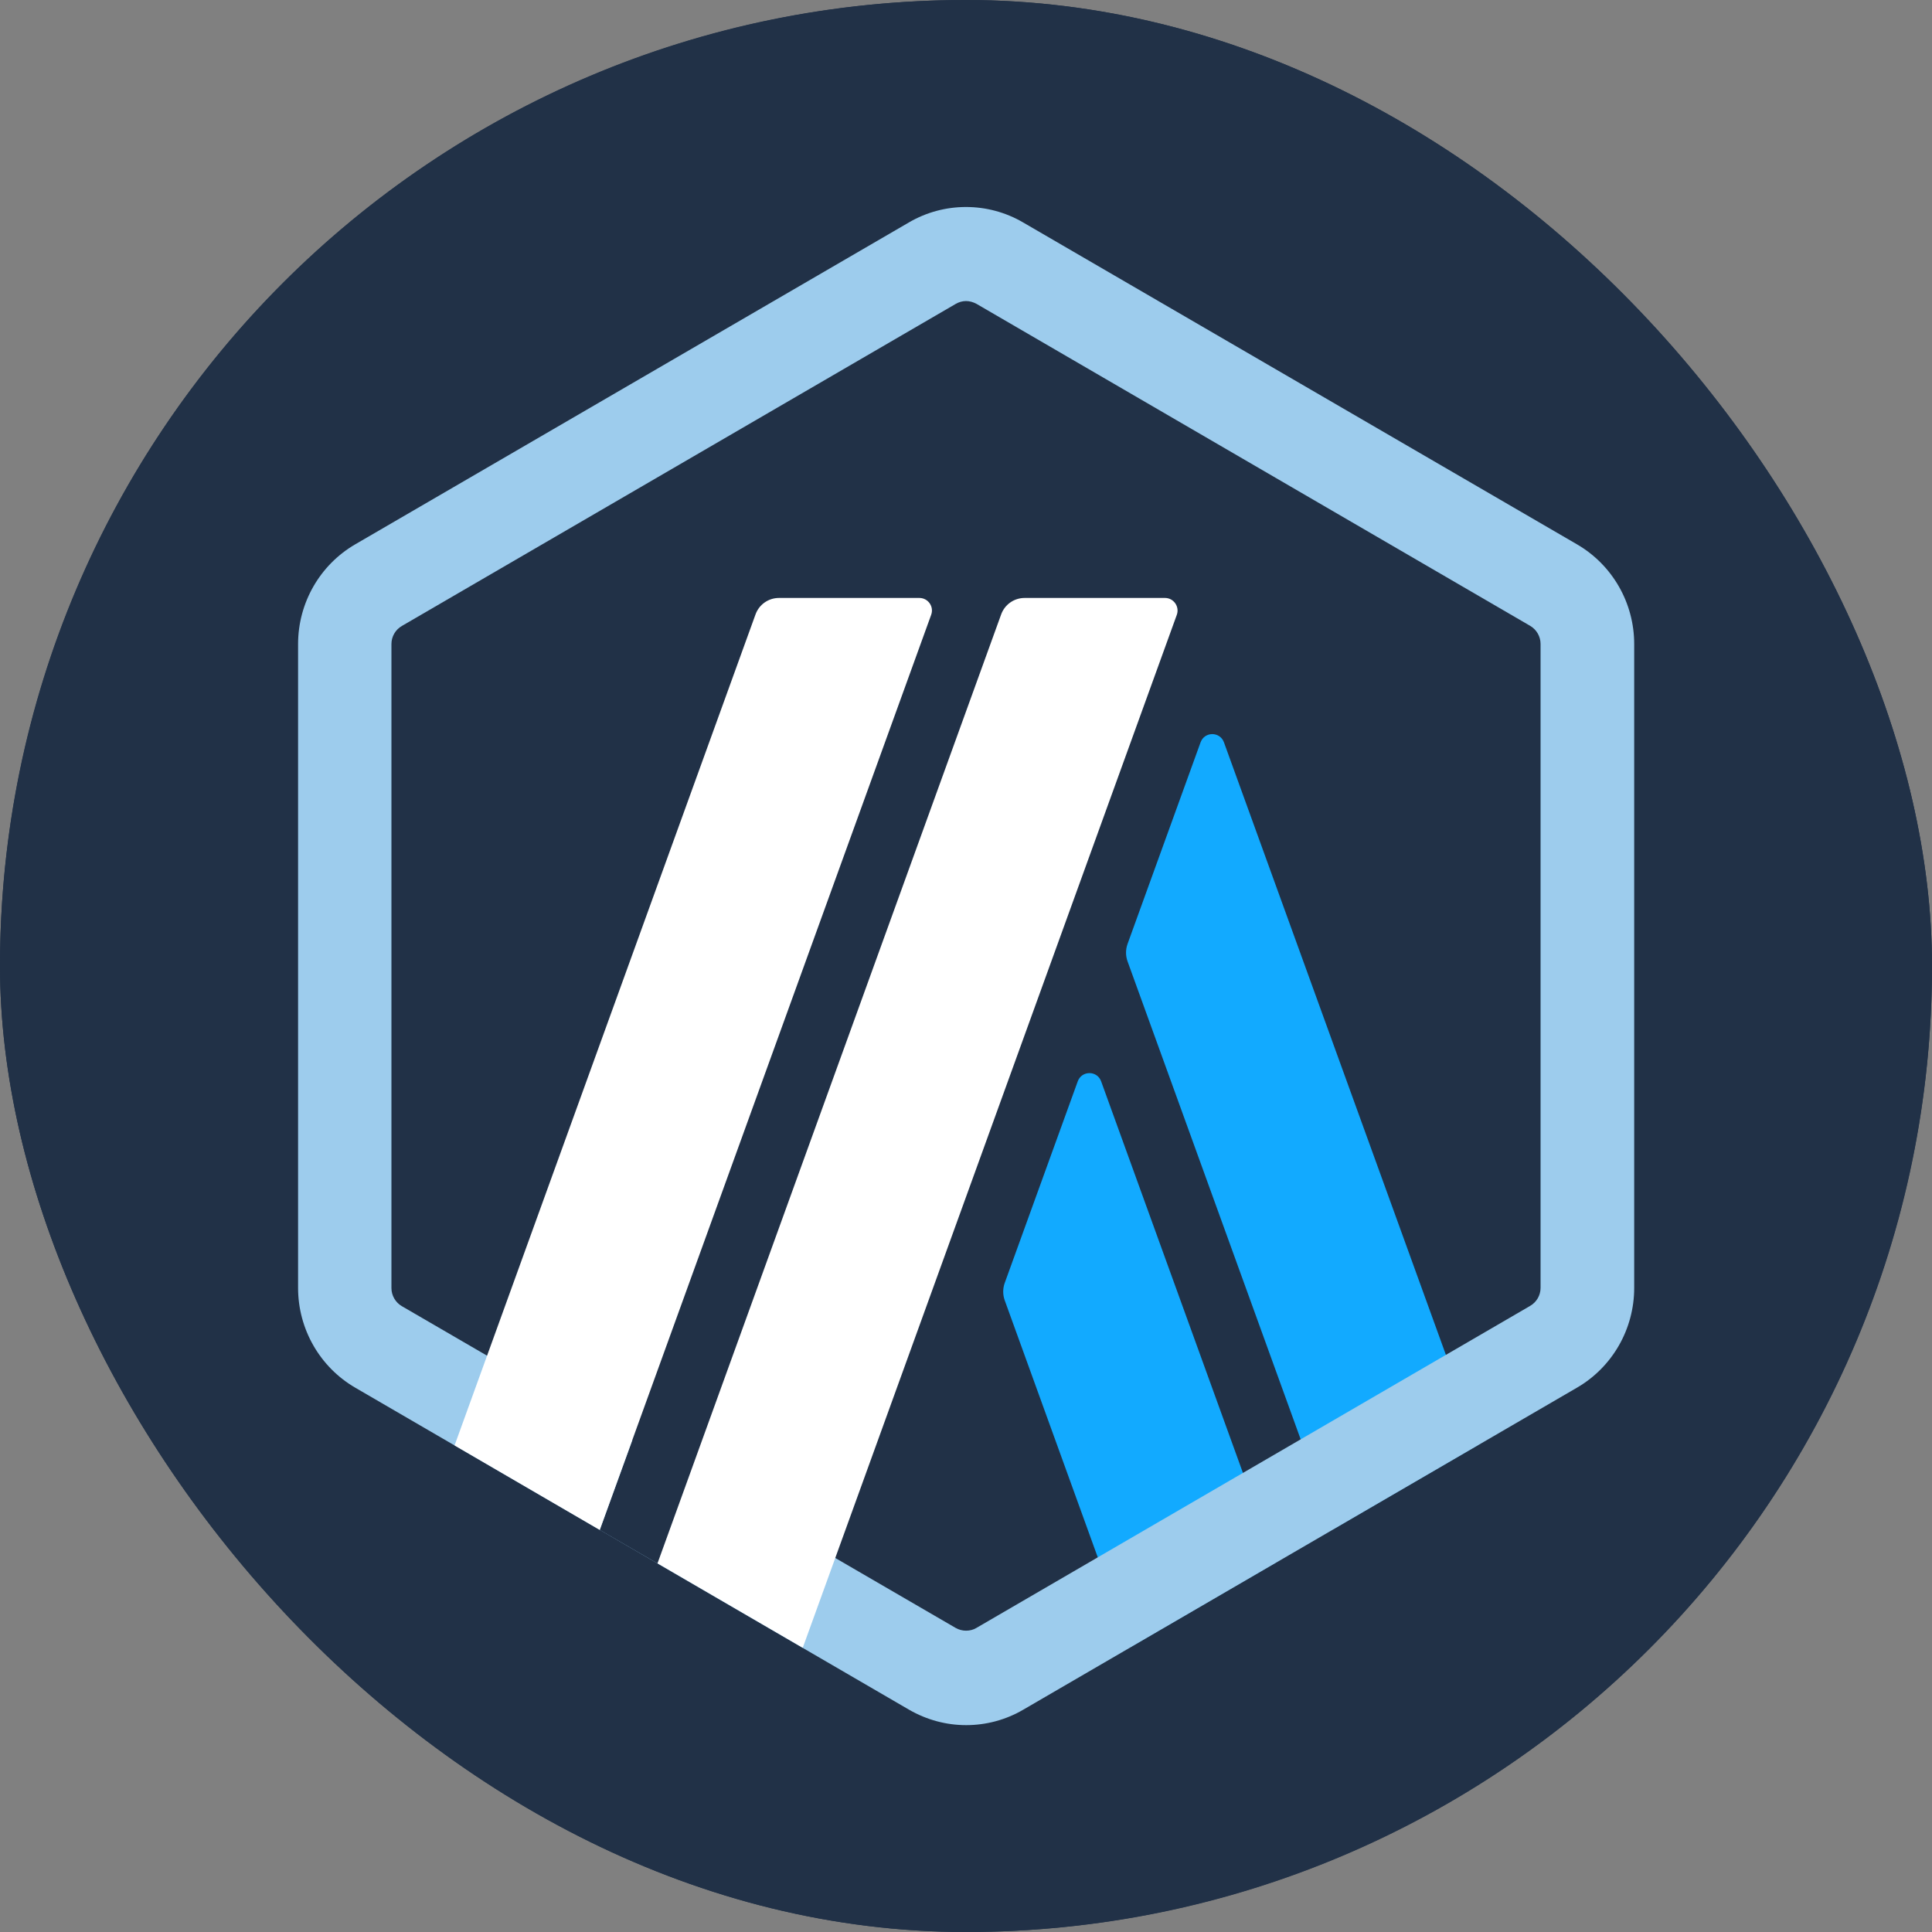
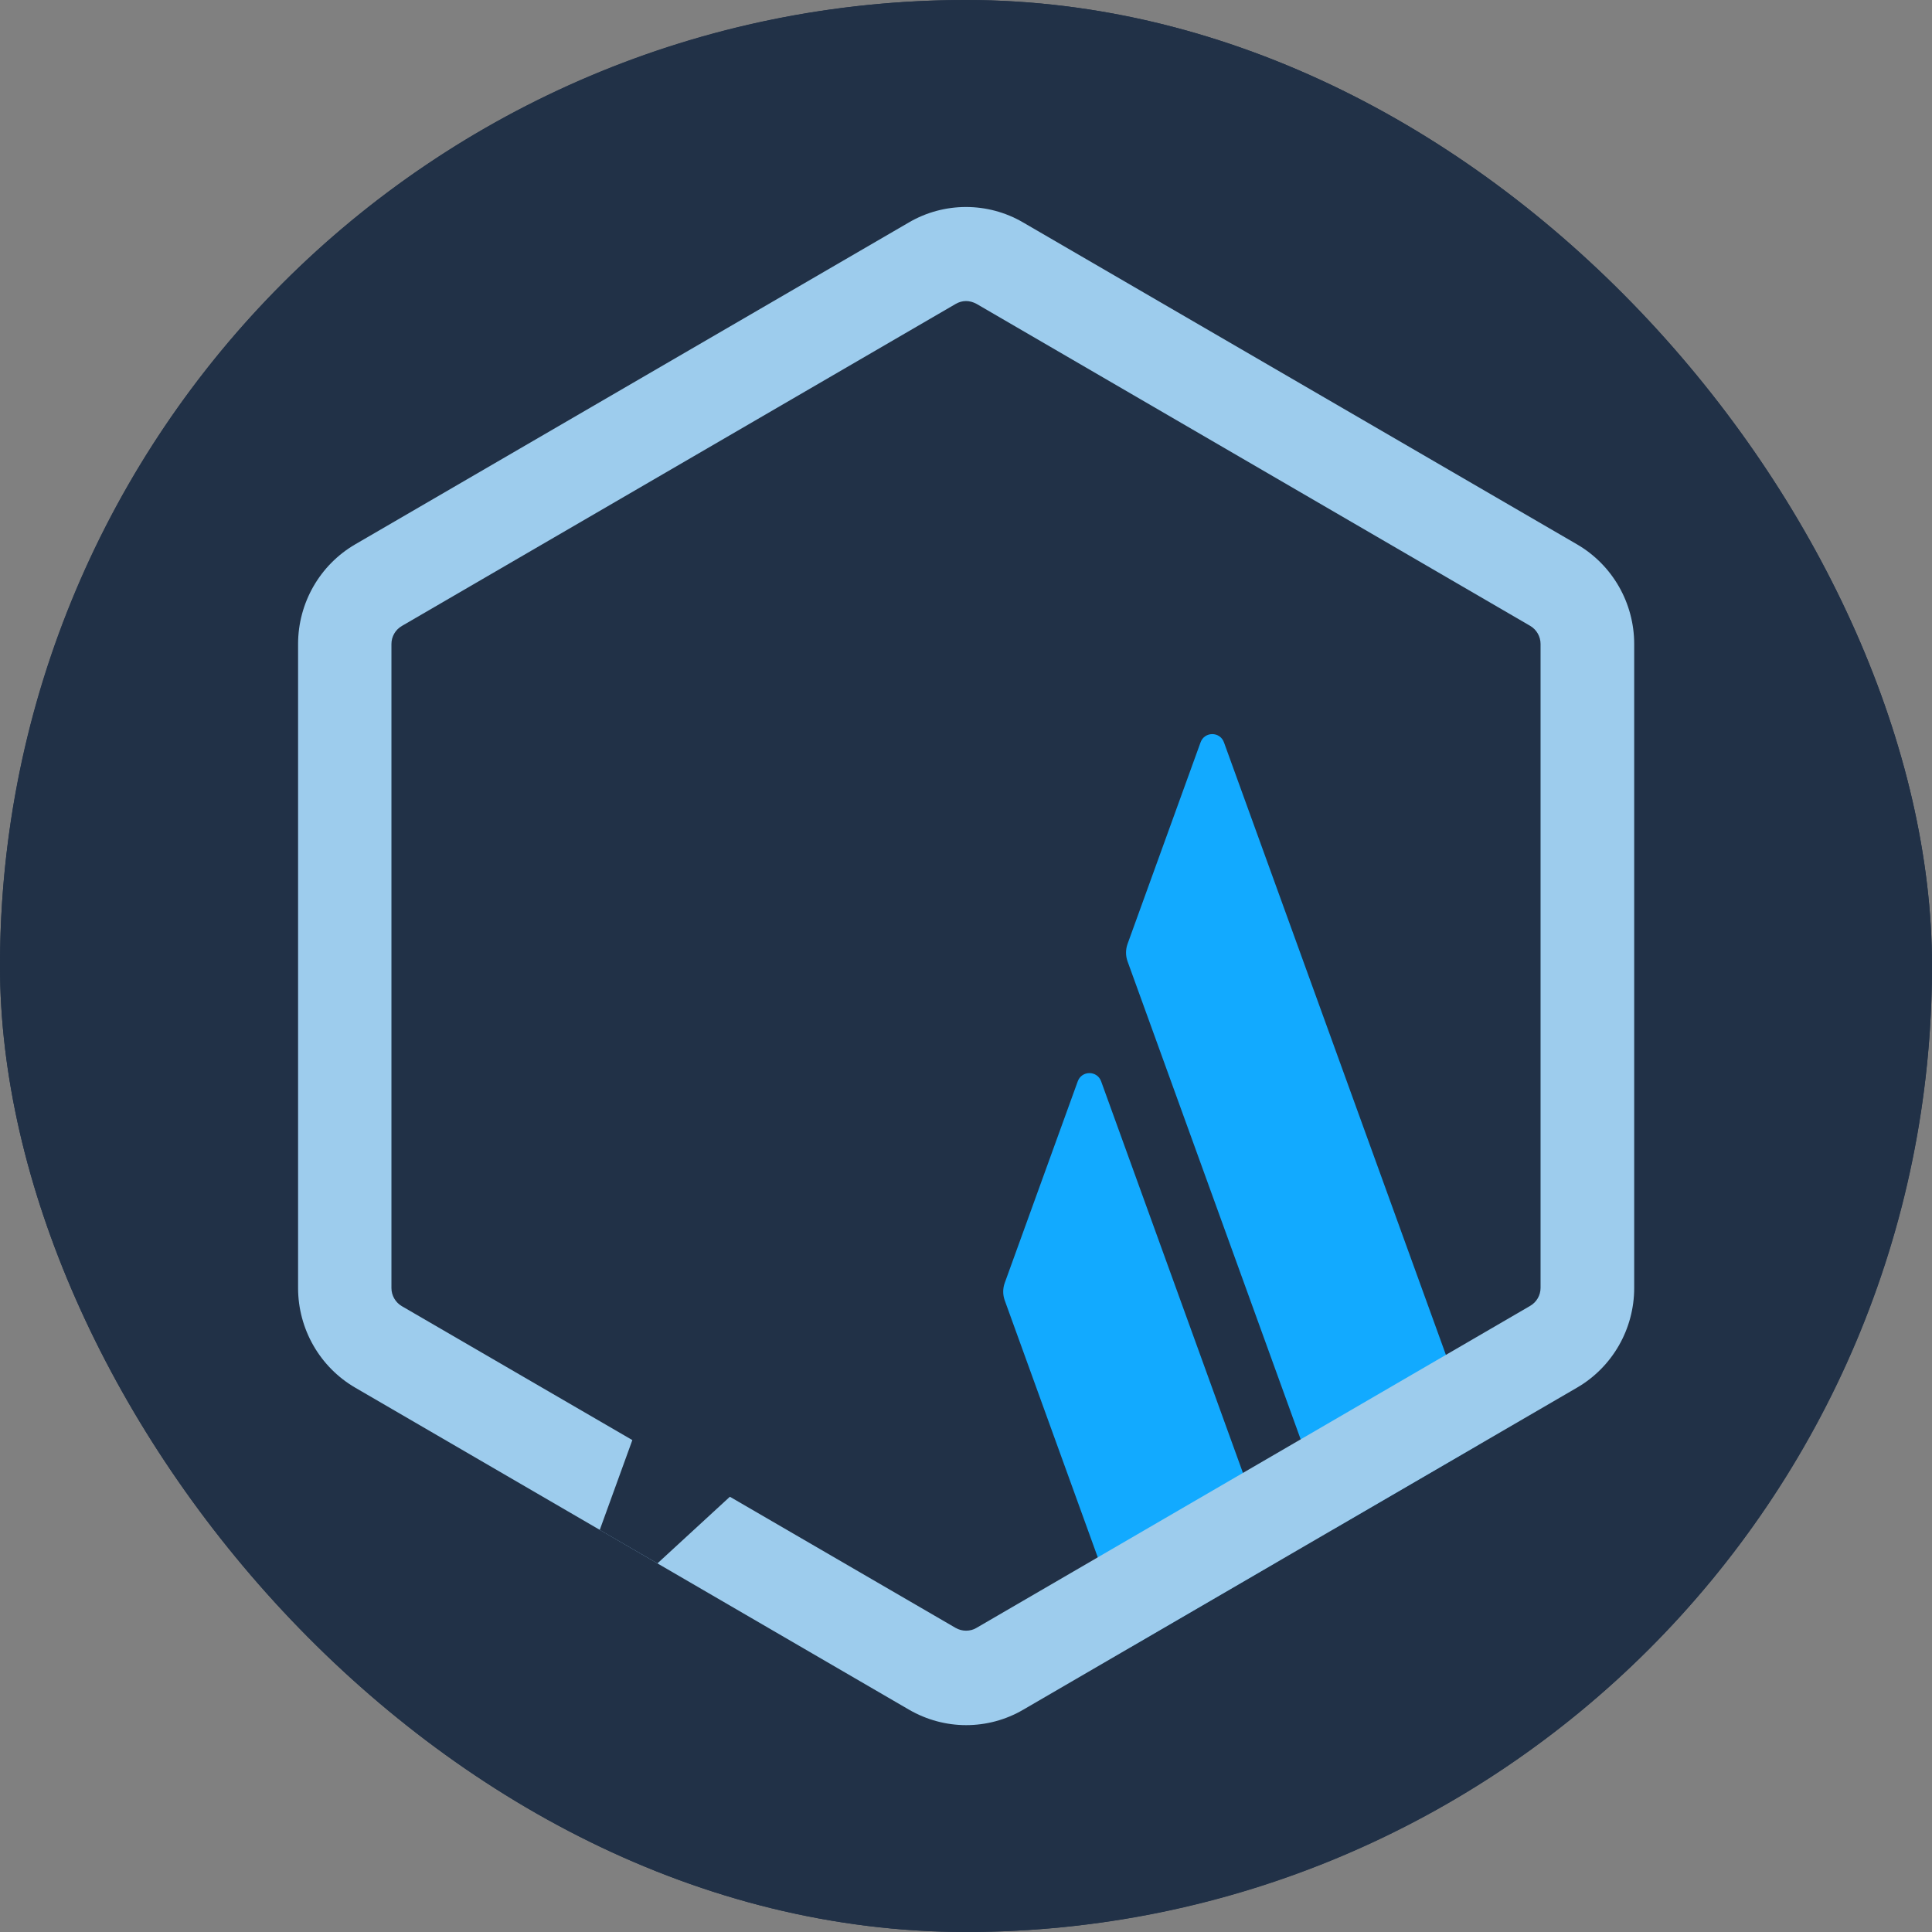
<svg xmlns="http://www.w3.org/2000/svg" width="28" height="28" viewBox="0 0 28 28" fill="none">
  <rect x="0" y="0" width="28" height="28" fill="#808080" stroke="none" />
  <g clip-path="url(#clip0_7352_3899)">
    <rect width="28" height="28" rx="14" fill="#213147" />
    <circle cx="14" cy="14" r="14" fill="#213147" />
-     <path d="M5.055 9.688V18.312C5.055 18.863 5.347 19.372 5.82 19.647L13.236 23.96C13.71 24.235 14.292 24.235 14.765 23.96L22.181 19.647C22.655 19.372 22.947 18.863 22.947 18.312V9.688C22.947 9.137 22.655 8.628 22.181 8.353L14.765 4.04C14.292 3.766 13.71 3.766 13.236 4.04L5.819 8.353C5.345 8.628 5.055 9.137 5.055 9.688Z" fill="#213147" />
    <path d="M15.619 15.673L14.561 18.594C14.532 18.675 14.532 18.764 14.561 18.845L16.381 23.872L18.485 22.648L15.959 15.673C15.902 15.512 15.676 15.512 15.619 15.673Z" fill="#12AAFF" />
    <path d="M17.739 10.76C17.682 10.599 17.456 10.599 17.399 10.76L16.341 13.681C16.312 13.763 16.312 13.851 16.341 13.932L19.322 22.162L21.427 20.938L17.739 10.76Z" fill="#12AAFF" />
    <path d="M14 4.363C14.052 4.363 14.104 4.378 14.151 4.403L22.176 9.07C22.269 9.124 22.327 9.225 22.327 9.332V18.665C22.327 18.773 22.269 18.872 22.176 18.926L14.151 23.593C14.106 23.621 14.052 23.633 14 23.633C13.948 23.633 13.896 23.619 13.85 23.593L5.824 18.93C5.731 18.876 5.673 18.775 5.673 18.668V9.334C5.673 9.225 5.731 9.126 5.824 9.072L13.85 4.405C13.896 4.378 13.948 4.363 14 4.363ZM14 3C13.715 3 13.428 3.074 13.172 3.224L5.148 7.889C4.636 8.187 4.32 8.738 4.32 9.334V18.666C4.32 19.262 4.636 19.813 5.148 20.111L13.174 24.778C13.43 24.926 13.715 25.002 14.002 25.002C14.287 25.002 14.574 24.928 14.83 24.778L22.855 20.111C23.368 19.813 23.684 19.262 23.684 18.666V9.334C23.684 8.738 23.368 8.187 22.855 7.889L14.828 3.224C14.572 3.074 14.285 3 14 3Z" fill="#9DCCED" />
    <path d="M8.692 22.173L9.431 20.136L10.917 21.38L9.528 22.658L8.692 22.173Z" fill="#213147" />
-     <path d="M13.324 8.666H11.29C11.137 8.666 11.001 8.761 10.949 8.906L6.588 20.948L8.692 22.173L13.495 8.911C13.539 8.792 13.451 8.666 13.324 8.666Z" fill="white" />
-     <path d="M16.884 8.666H14.85C14.697 8.666 14.561 8.761 14.509 8.906L9.529 22.657L11.634 23.881L17.055 8.911C17.098 8.792 17.01 8.666 16.884 8.666Z" fill="white" />
  </g>
  <defs>
    <clipPath id="clip0_7352_3899">
      <rect width="28" height="28" rx="14" fill="white" />
    </clipPath>
  </defs>
</svg>